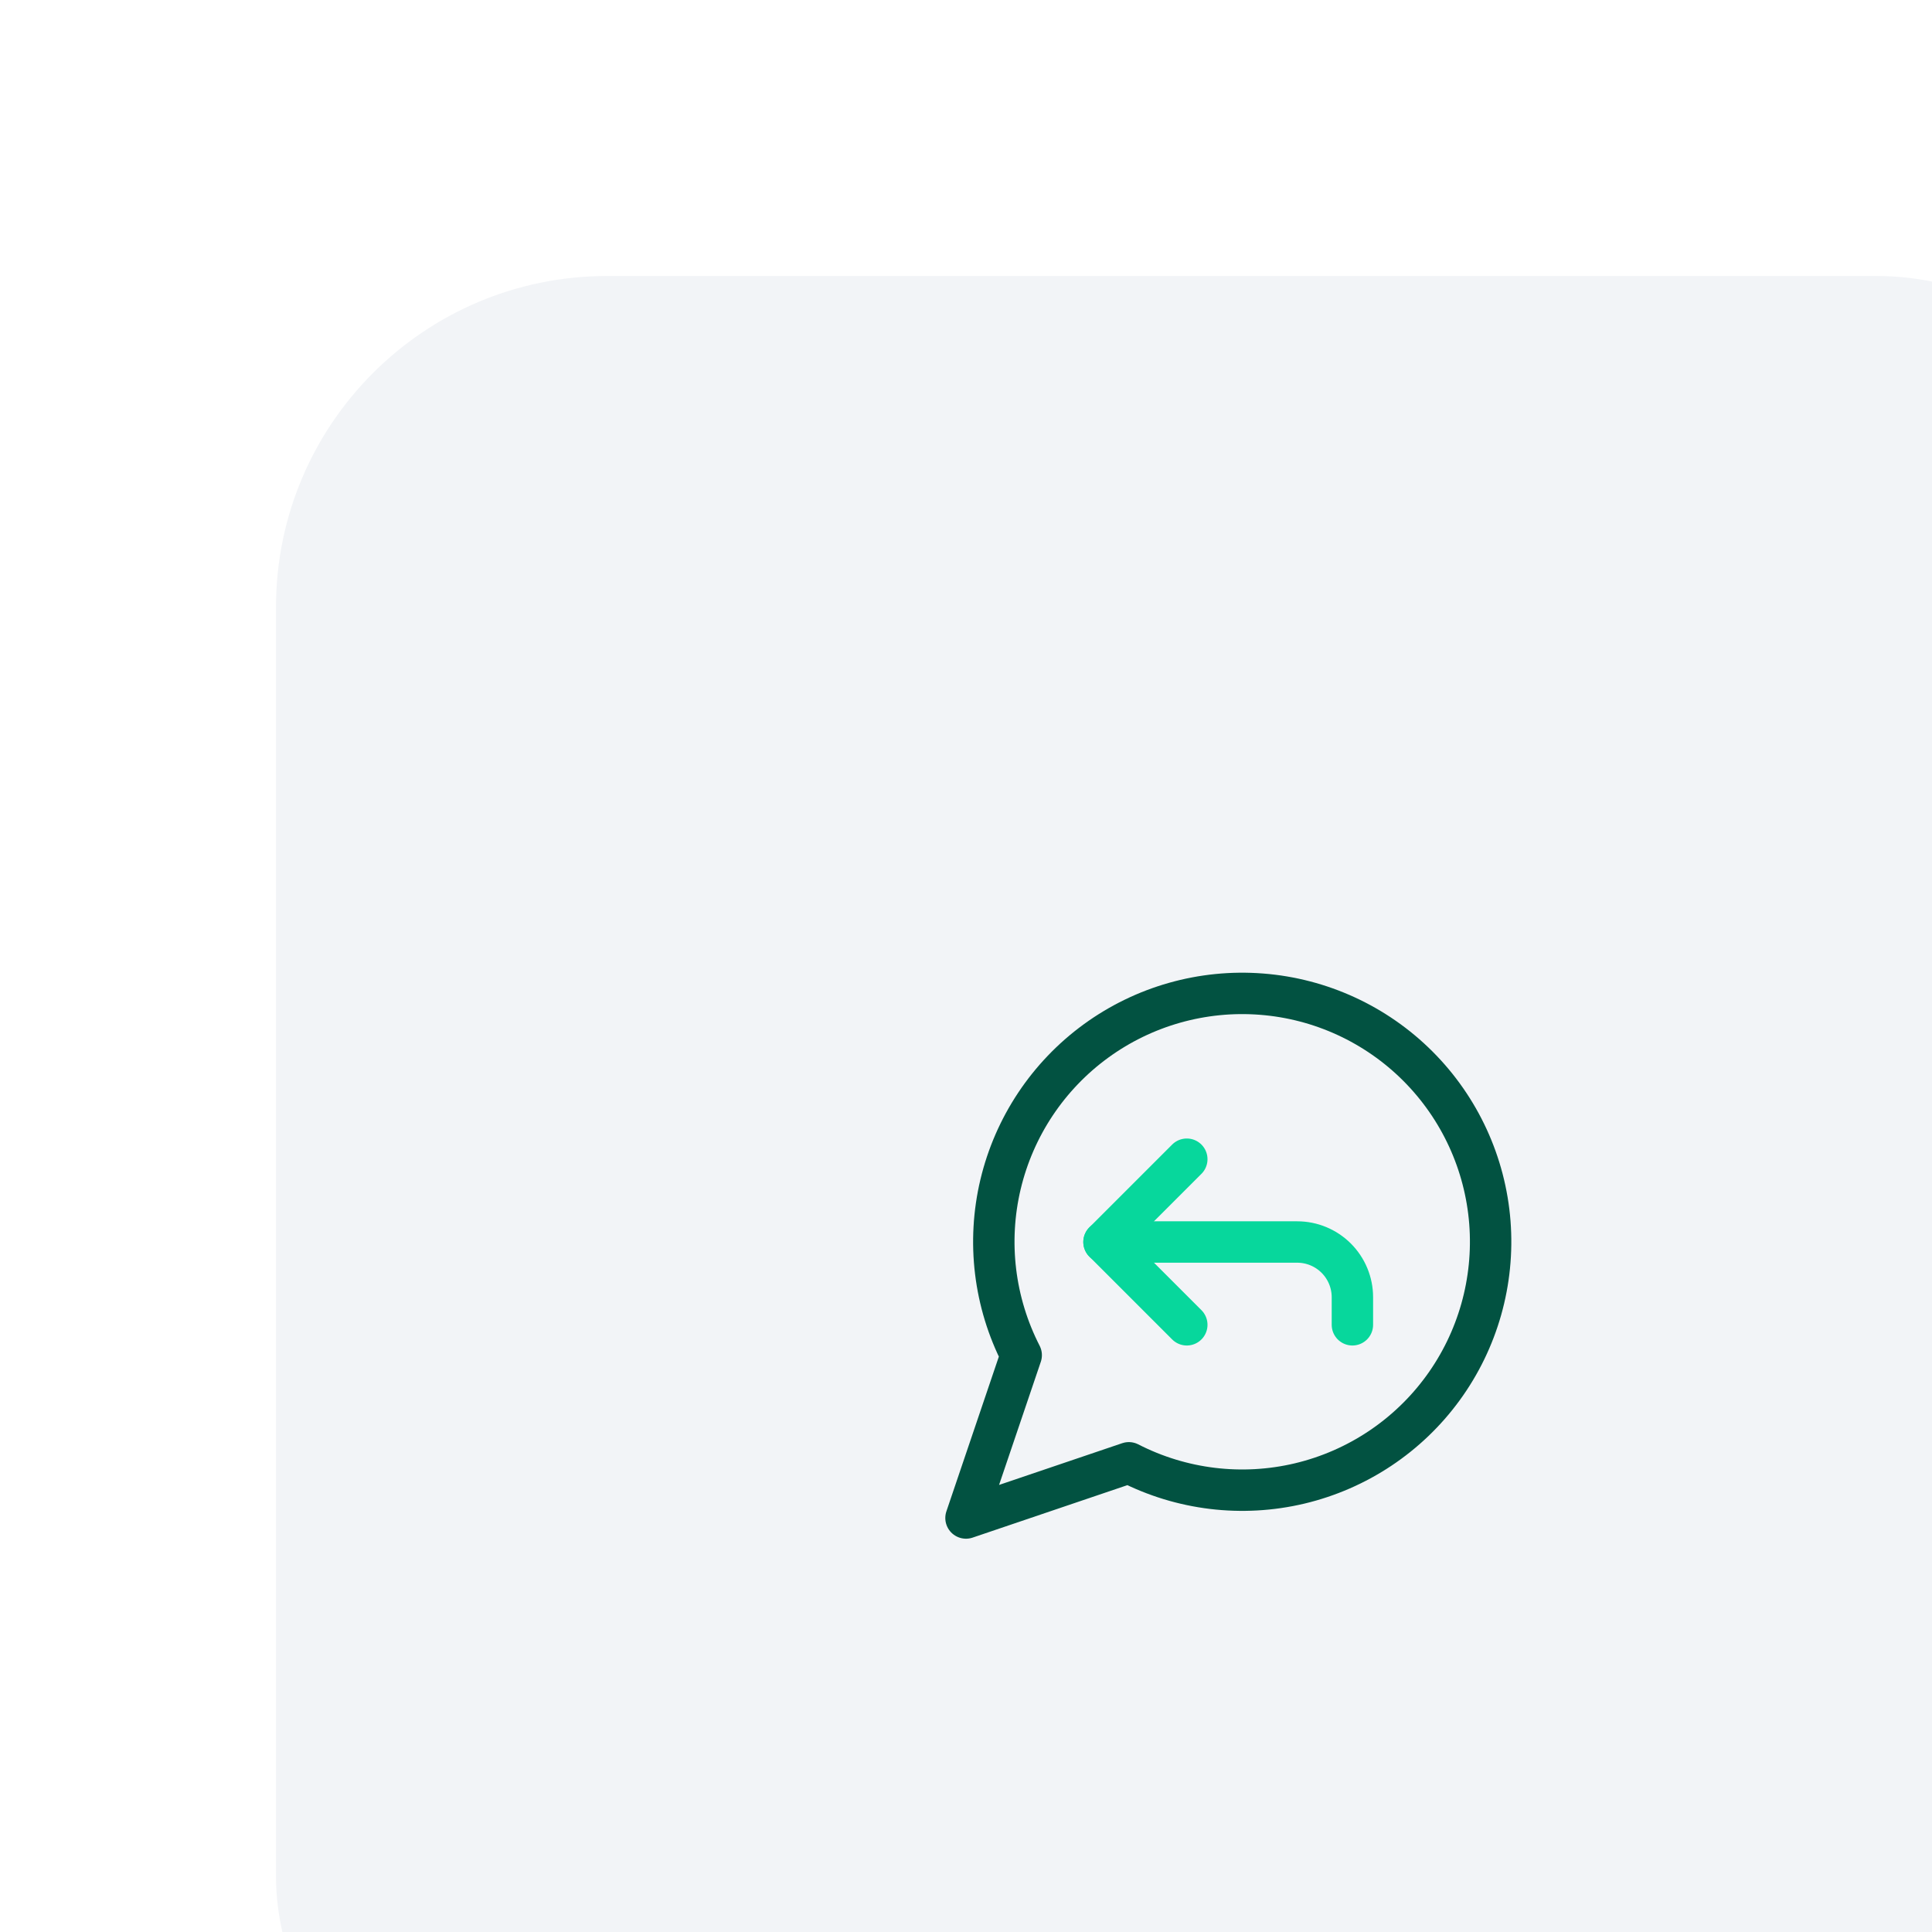
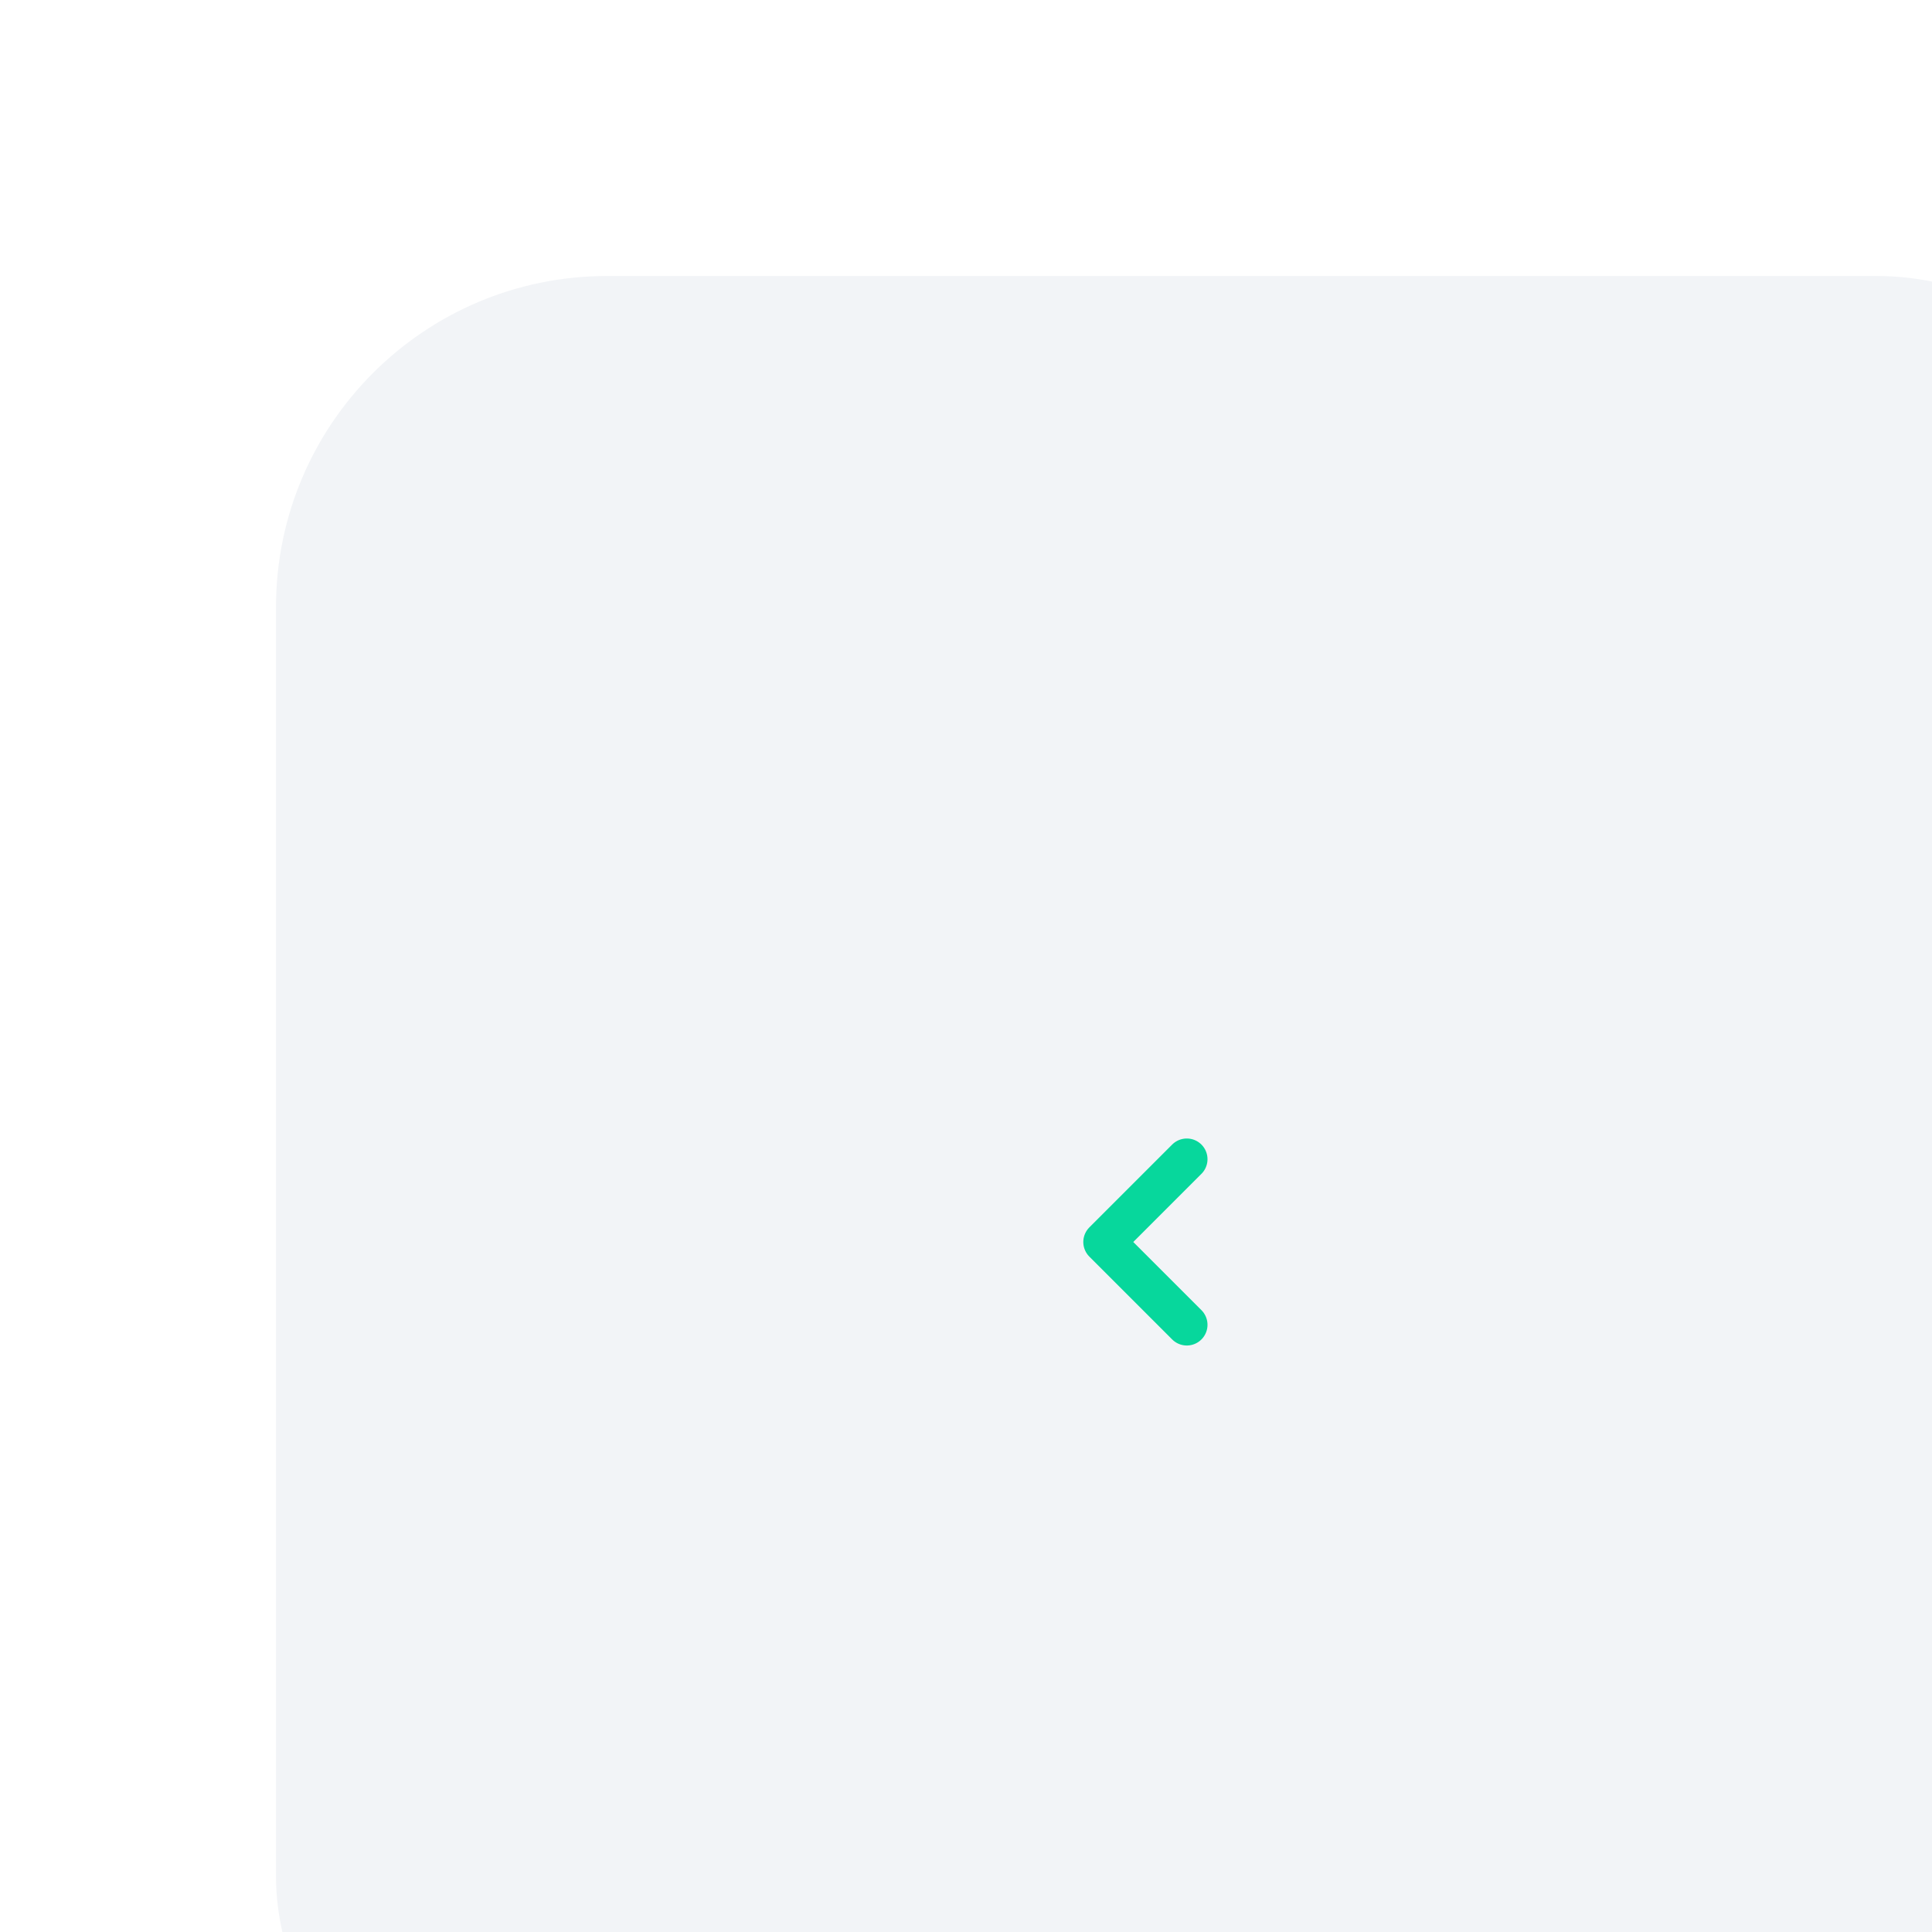
<svg xmlns="http://www.w3.org/2000/svg" width="70" height="70" viewBox="0 0 70 70" fill="none">
  <g clip-path="url(#clip0_6060_2255)">
    <g filter="url(#filter0_d_6060_2255)">
      <rect width="70" height="70" rx="12" fill="#F2F4F7" />
-       <path d="M30.9 43C32.809 43.979 35.004 44.244 37.091 43.748C39.178 43.251 41.019 42.026 42.282 40.292C43.545 38.559 44.147 36.431 43.981 34.292C43.814 32.154 42.889 30.145 41.372 28.628C39.855 27.111 37.846 26.186 35.708 26.02C33.569 25.853 31.442 26.455 29.708 27.718C27.974 28.982 26.749 30.822 26.252 32.909C25.756 34.996 26.021 37.191 27 39.1L25 45L30.9 43Z" stroke="#025241" stroke-width="1.5" stroke-linecap="round" stroke-linejoin="round" />
      <path d="M33 38L30 35L33 32" stroke="#07D79C" stroke-width="1.5" stroke-linecap="round" stroke-linejoin="round" />
-       <path d="M30 35H37C37.53 35 38.039 35.211 38.414 35.586C38.789 35.961 39 36.47 39 37V38" stroke="#07D79C" stroke-width="1.5" stroke-linecap="round" stroke-linejoin="round" />
    </g>
  </g>
  <defs>
    <filter id="filter0_d_6060_2255" x="-12" y="-12" width="114" height="114" filterUnits="userSpaceOnUse" color-interpolation-filters="sRGB">
      <feFlood flood-opacity="0" result="BackgroundImageFix" />
      <feColorMatrix in="SourceAlpha" type="matrix" values="0 0 0 0 0 0 0 0 0 0 0 0 0 0 0 0 0 0 127 0" result="hardAlpha" />
      <feOffset dx="10" dy="10" />
      <feGaussianBlur stdDeviation="11" />
      <feComposite in2="hardAlpha" operator="out" />
      <feColorMatrix type="matrix" values="0 0 0 0 0 0 0 0 0 0 0 0 0 0 0 0 0 0 0.05 0" />
      <feBlend mode="normal" in2="BackgroundImageFix" result="effect1_dropShadow_6060_2255" />
      <feBlend mode="normal" in="SourceGraphic" in2="effect1_dropShadow_6060_2255" result="shape" />
    </filter>
    <clipPath id="clip0_6060_2255">
      <rect width="70" height="70" fill="white" />
    </clipPath>
  </defs>
</svg>